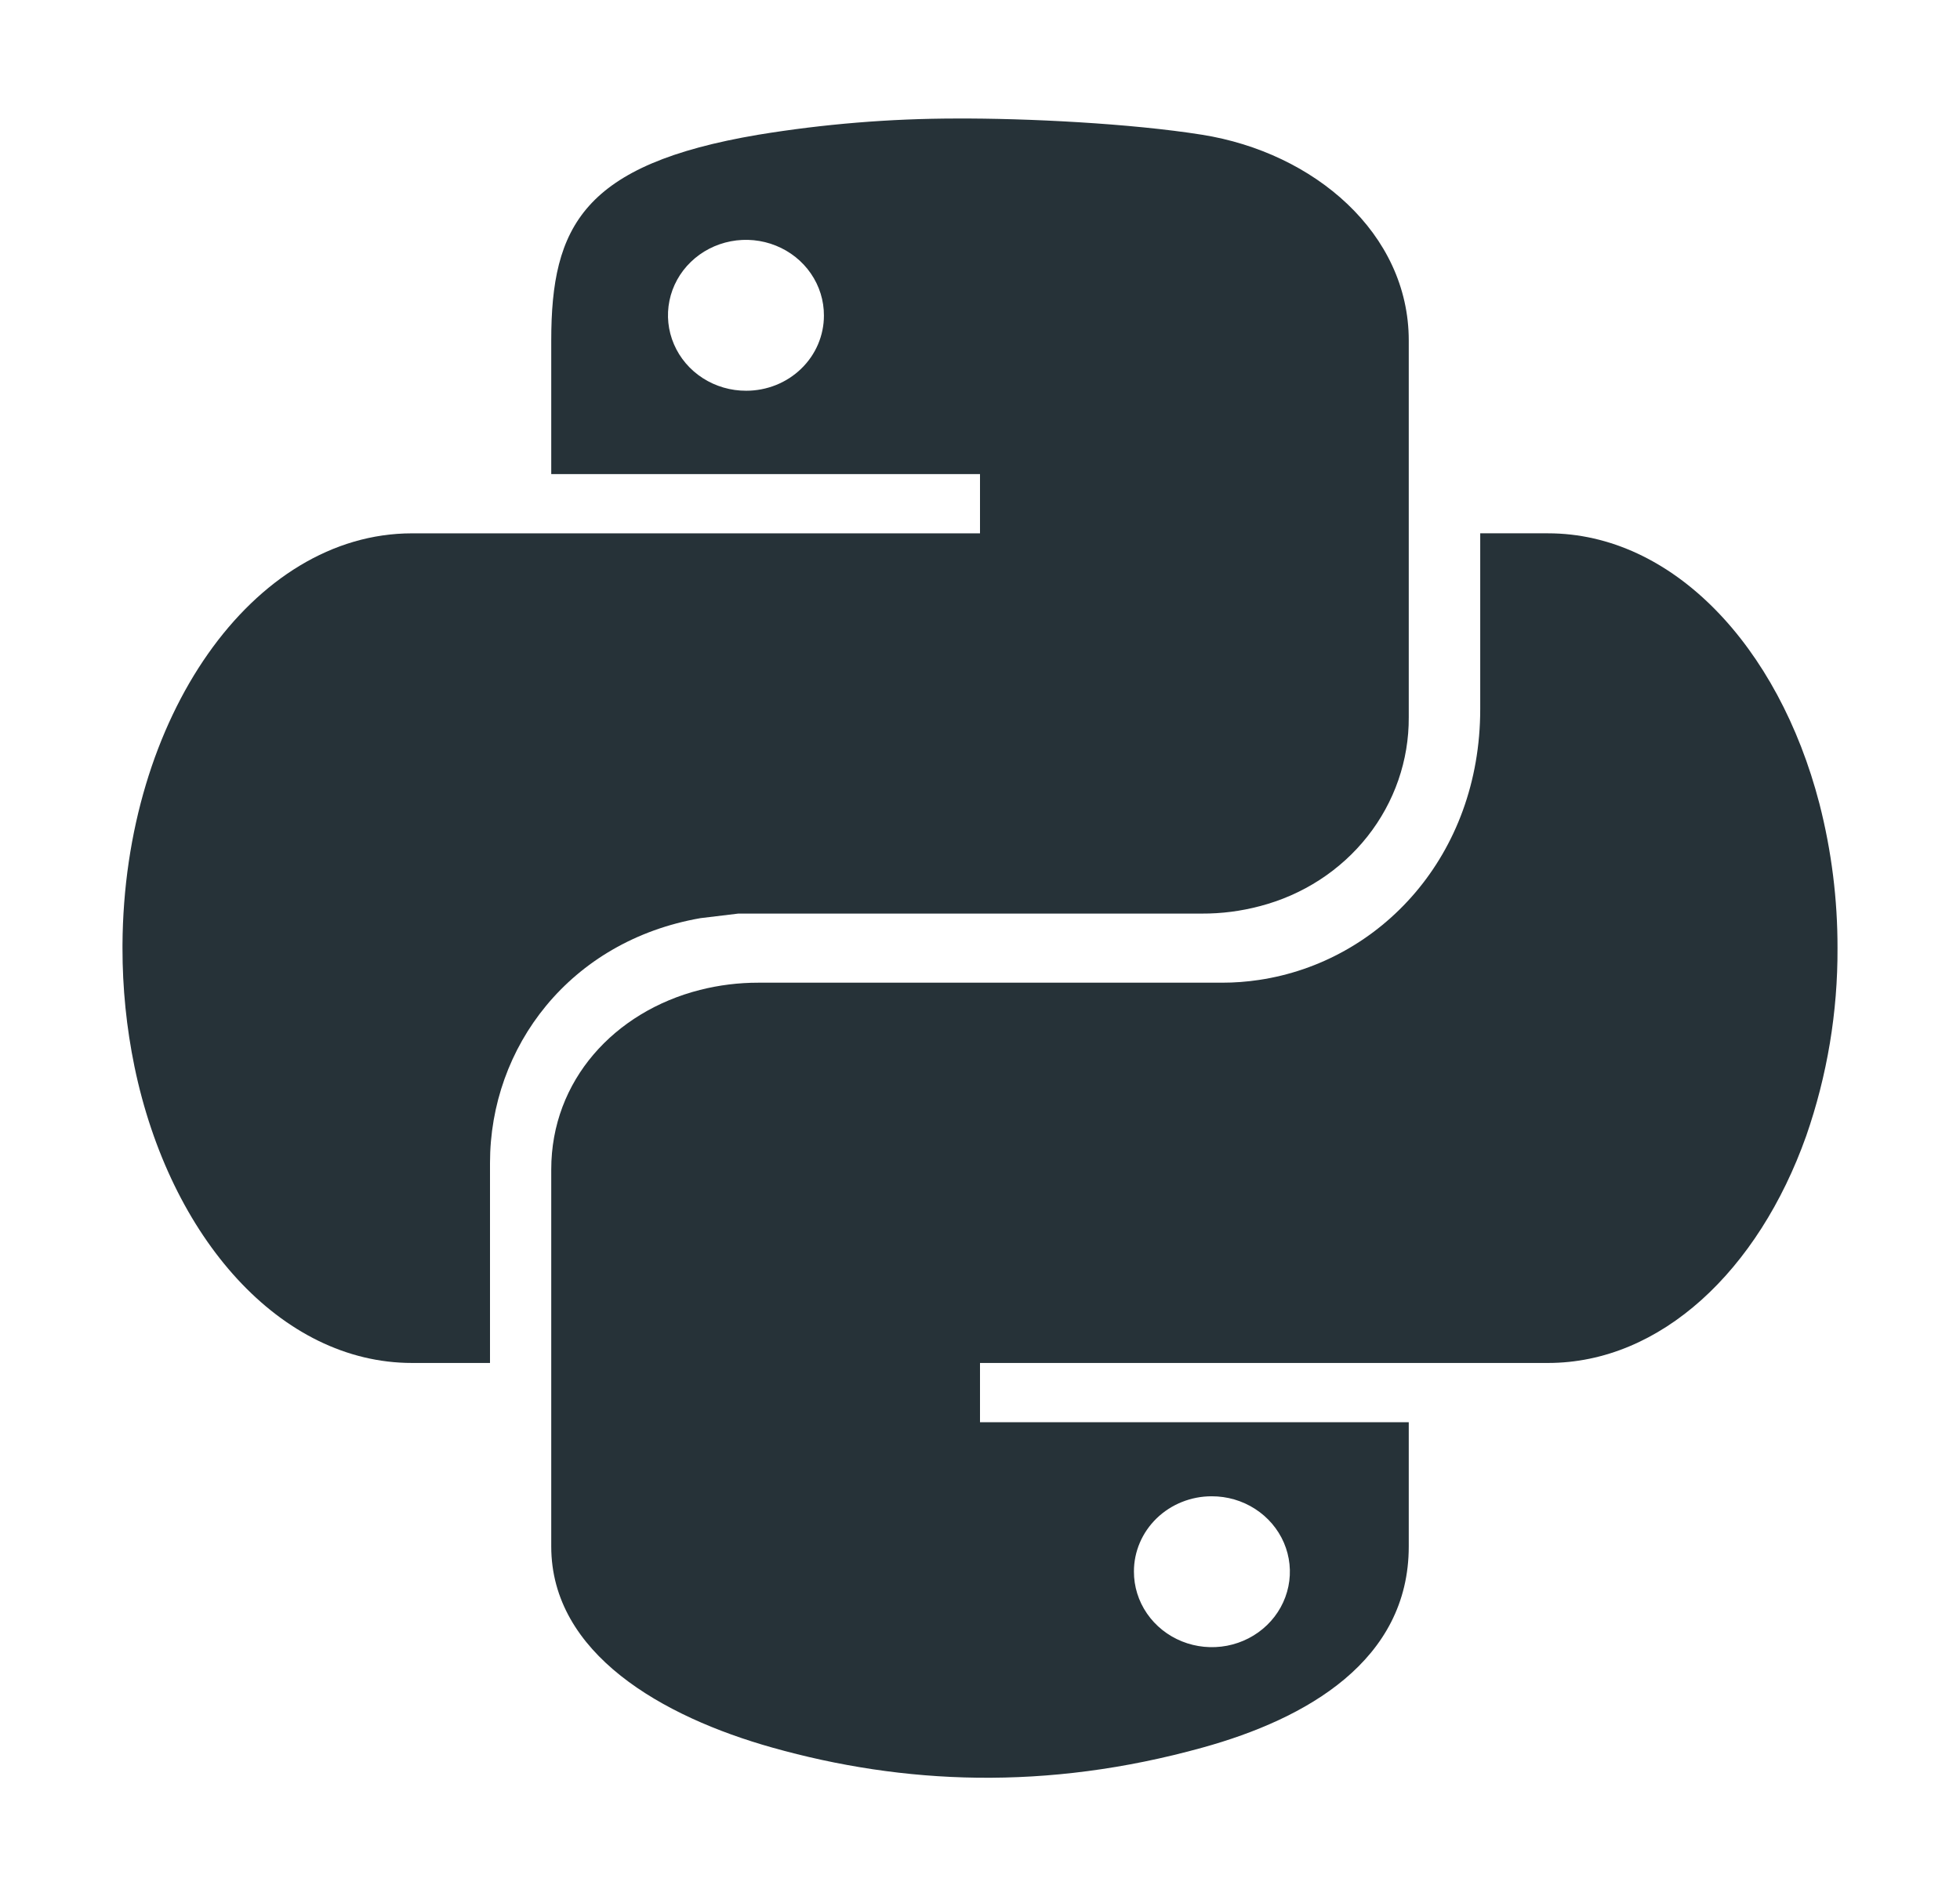
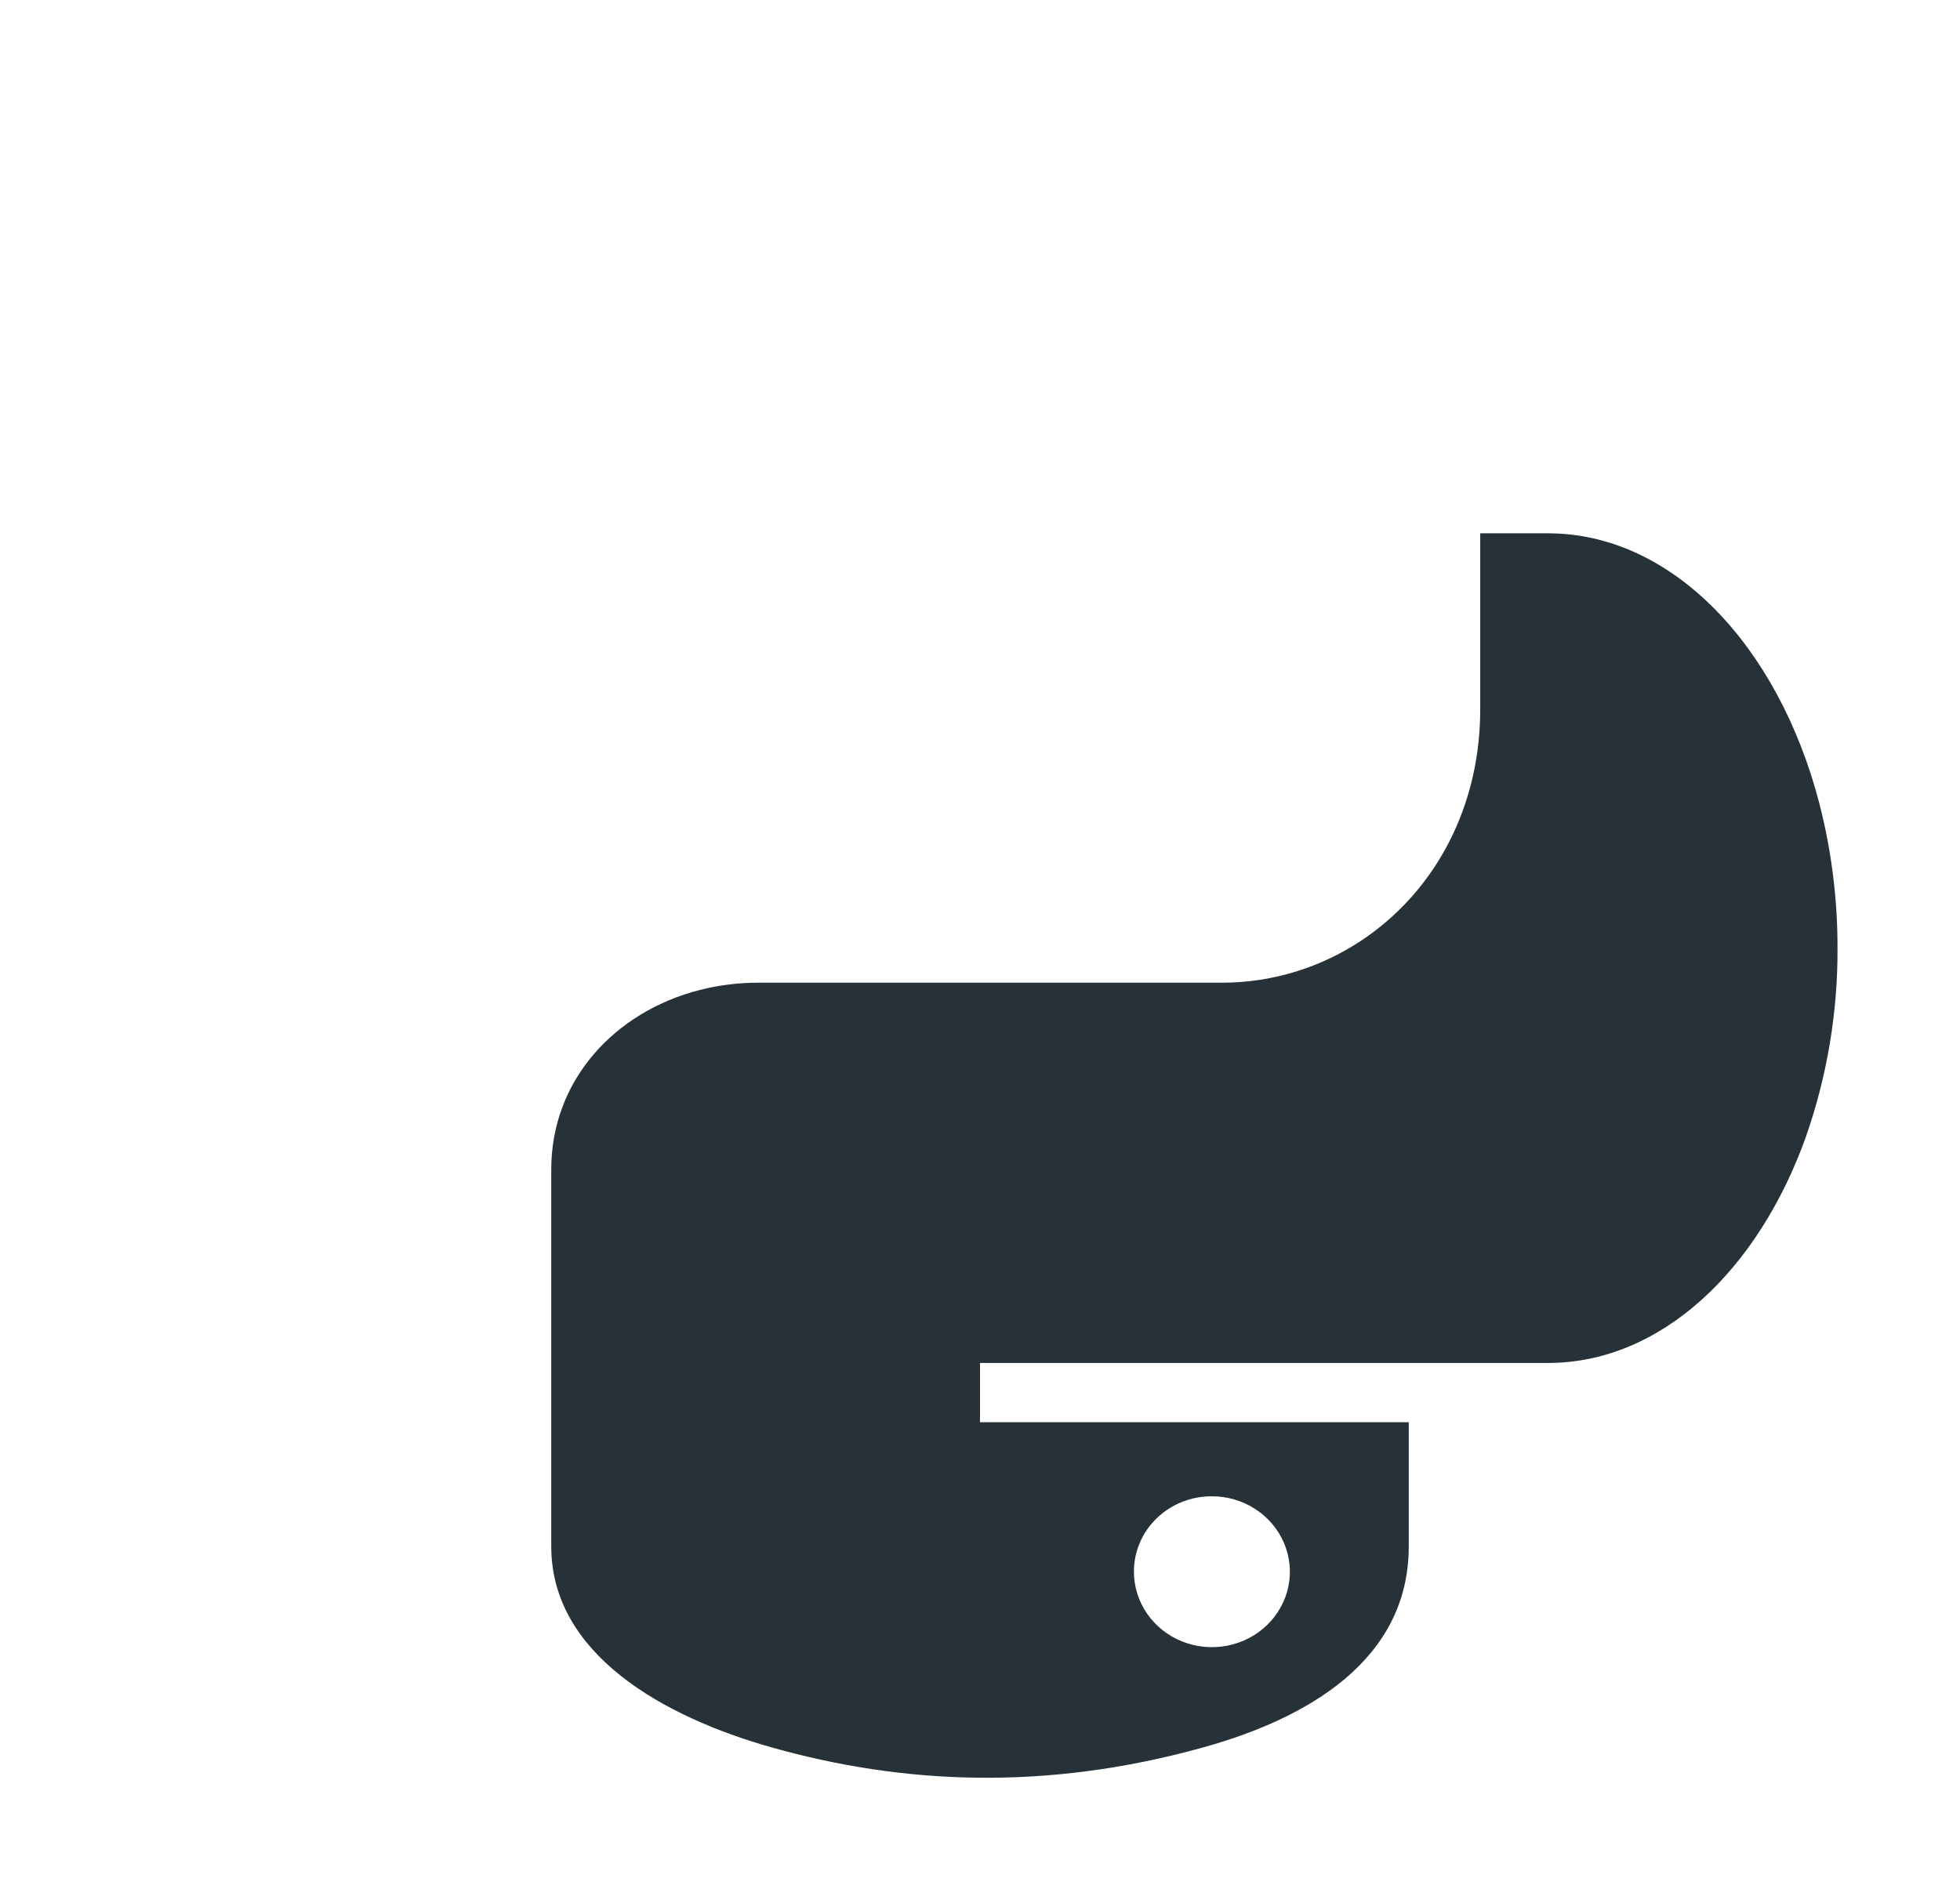
<svg xmlns="http://www.w3.org/2000/svg" width="93" height="90" viewBox="0 0 93 90" fill="none">
-   <path d="M57.035 6.395C53.658 5.857 48.716 5.609 45.361 5.625C42.217 5.629 39.078 5.886 35.978 6.395C27.669 7.801 26.156 10.737 26.156 16.158V22.5H46.5V25.313H19.548C11.999 25.313 5.872 34.044 5.812 44.846C5.812 44.897 5.812 44.947 5.812 45C5.81 46.889 6 48.773 6.381 50.625C8.068 58.76 13.325 64.688 19.548 64.688H23.25V55.196C23.25 49.694 27.035 44.657 33.24 43.576L35.033 43.36H57.035C57.959 43.364 58.88 43.245 59.771 43.009C61.808 42.482 63.608 41.317 64.887 39.695C66.167 38.073 66.855 36.086 66.844 34.045V16.158C66.844 11.074 62.361 7.241 57.035 6.395ZM35.407 18.545C34.674 18.548 33.957 18.339 33.347 17.947C32.736 17.554 32.26 16.995 31.979 16.34C31.697 15.686 31.623 14.965 31.765 14.269C31.907 13.573 32.26 12.934 32.778 12.433C33.296 11.931 33.957 11.59 34.676 11.452C35.395 11.314 36.14 11.386 36.816 11.659C37.493 11.931 38.071 12.392 38.476 12.983C38.882 13.574 39.097 14.268 39.094 14.977C39.095 15.445 38.999 15.91 38.814 16.343C38.629 16.776 38.358 17.169 38.015 17.5C37.673 17.832 37.266 18.095 36.819 18.274C36.371 18.453 35.892 18.545 35.407 18.545Z" fill="#263238" />
  <path d="M86.33 38.145C84.387 30.654 79.353 25.312 73.452 25.312H70.235V33.653C70.235 40.609 65.512 45.645 59.747 46.508C59.165 46.596 58.576 46.64 57.987 46.64H35.979C35.046 46.639 34.116 46.754 33.213 46.983C29.161 48.013 26.156 51.275 26.156 55.506V73.396C26.156 78.493 31.449 81.482 36.642 82.942C42.856 84.691 49.626 85.008 57.062 82.942C62.001 81.577 66.844 78.815 66.844 73.396V67.5H46.5V64.688H73.452C78.799 64.688 83.433 60.305 85.704 53.91C86.701 51.039 87.202 48.029 87.188 45C87.193 42.69 86.905 40.387 86.33 38.145ZM57.491 71.016C58.224 71.013 58.941 71.221 59.551 71.614C60.162 72.007 60.638 72.566 60.92 73.22C61.201 73.875 61.276 74.596 61.133 75.292C60.991 75.987 60.638 76.627 60.12 77.128C59.602 77.63 58.941 77.971 58.222 78.109C57.504 78.246 56.759 78.175 56.082 77.902C55.405 77.629 54.828 77.169 54.422 76.578C54.016 75.987 53.801 75.293 53.804 74.584C53.803 74.115 53.899 73.651 54.084 73.218C54.269 72.785 54.541 72.392 54.883 72.06C55.226 71.729 55.632 71.466 56.08 71.287C56.527 71.108 57.007 71.015 57.491 71.016Z" fill="#263238" />
</svg>